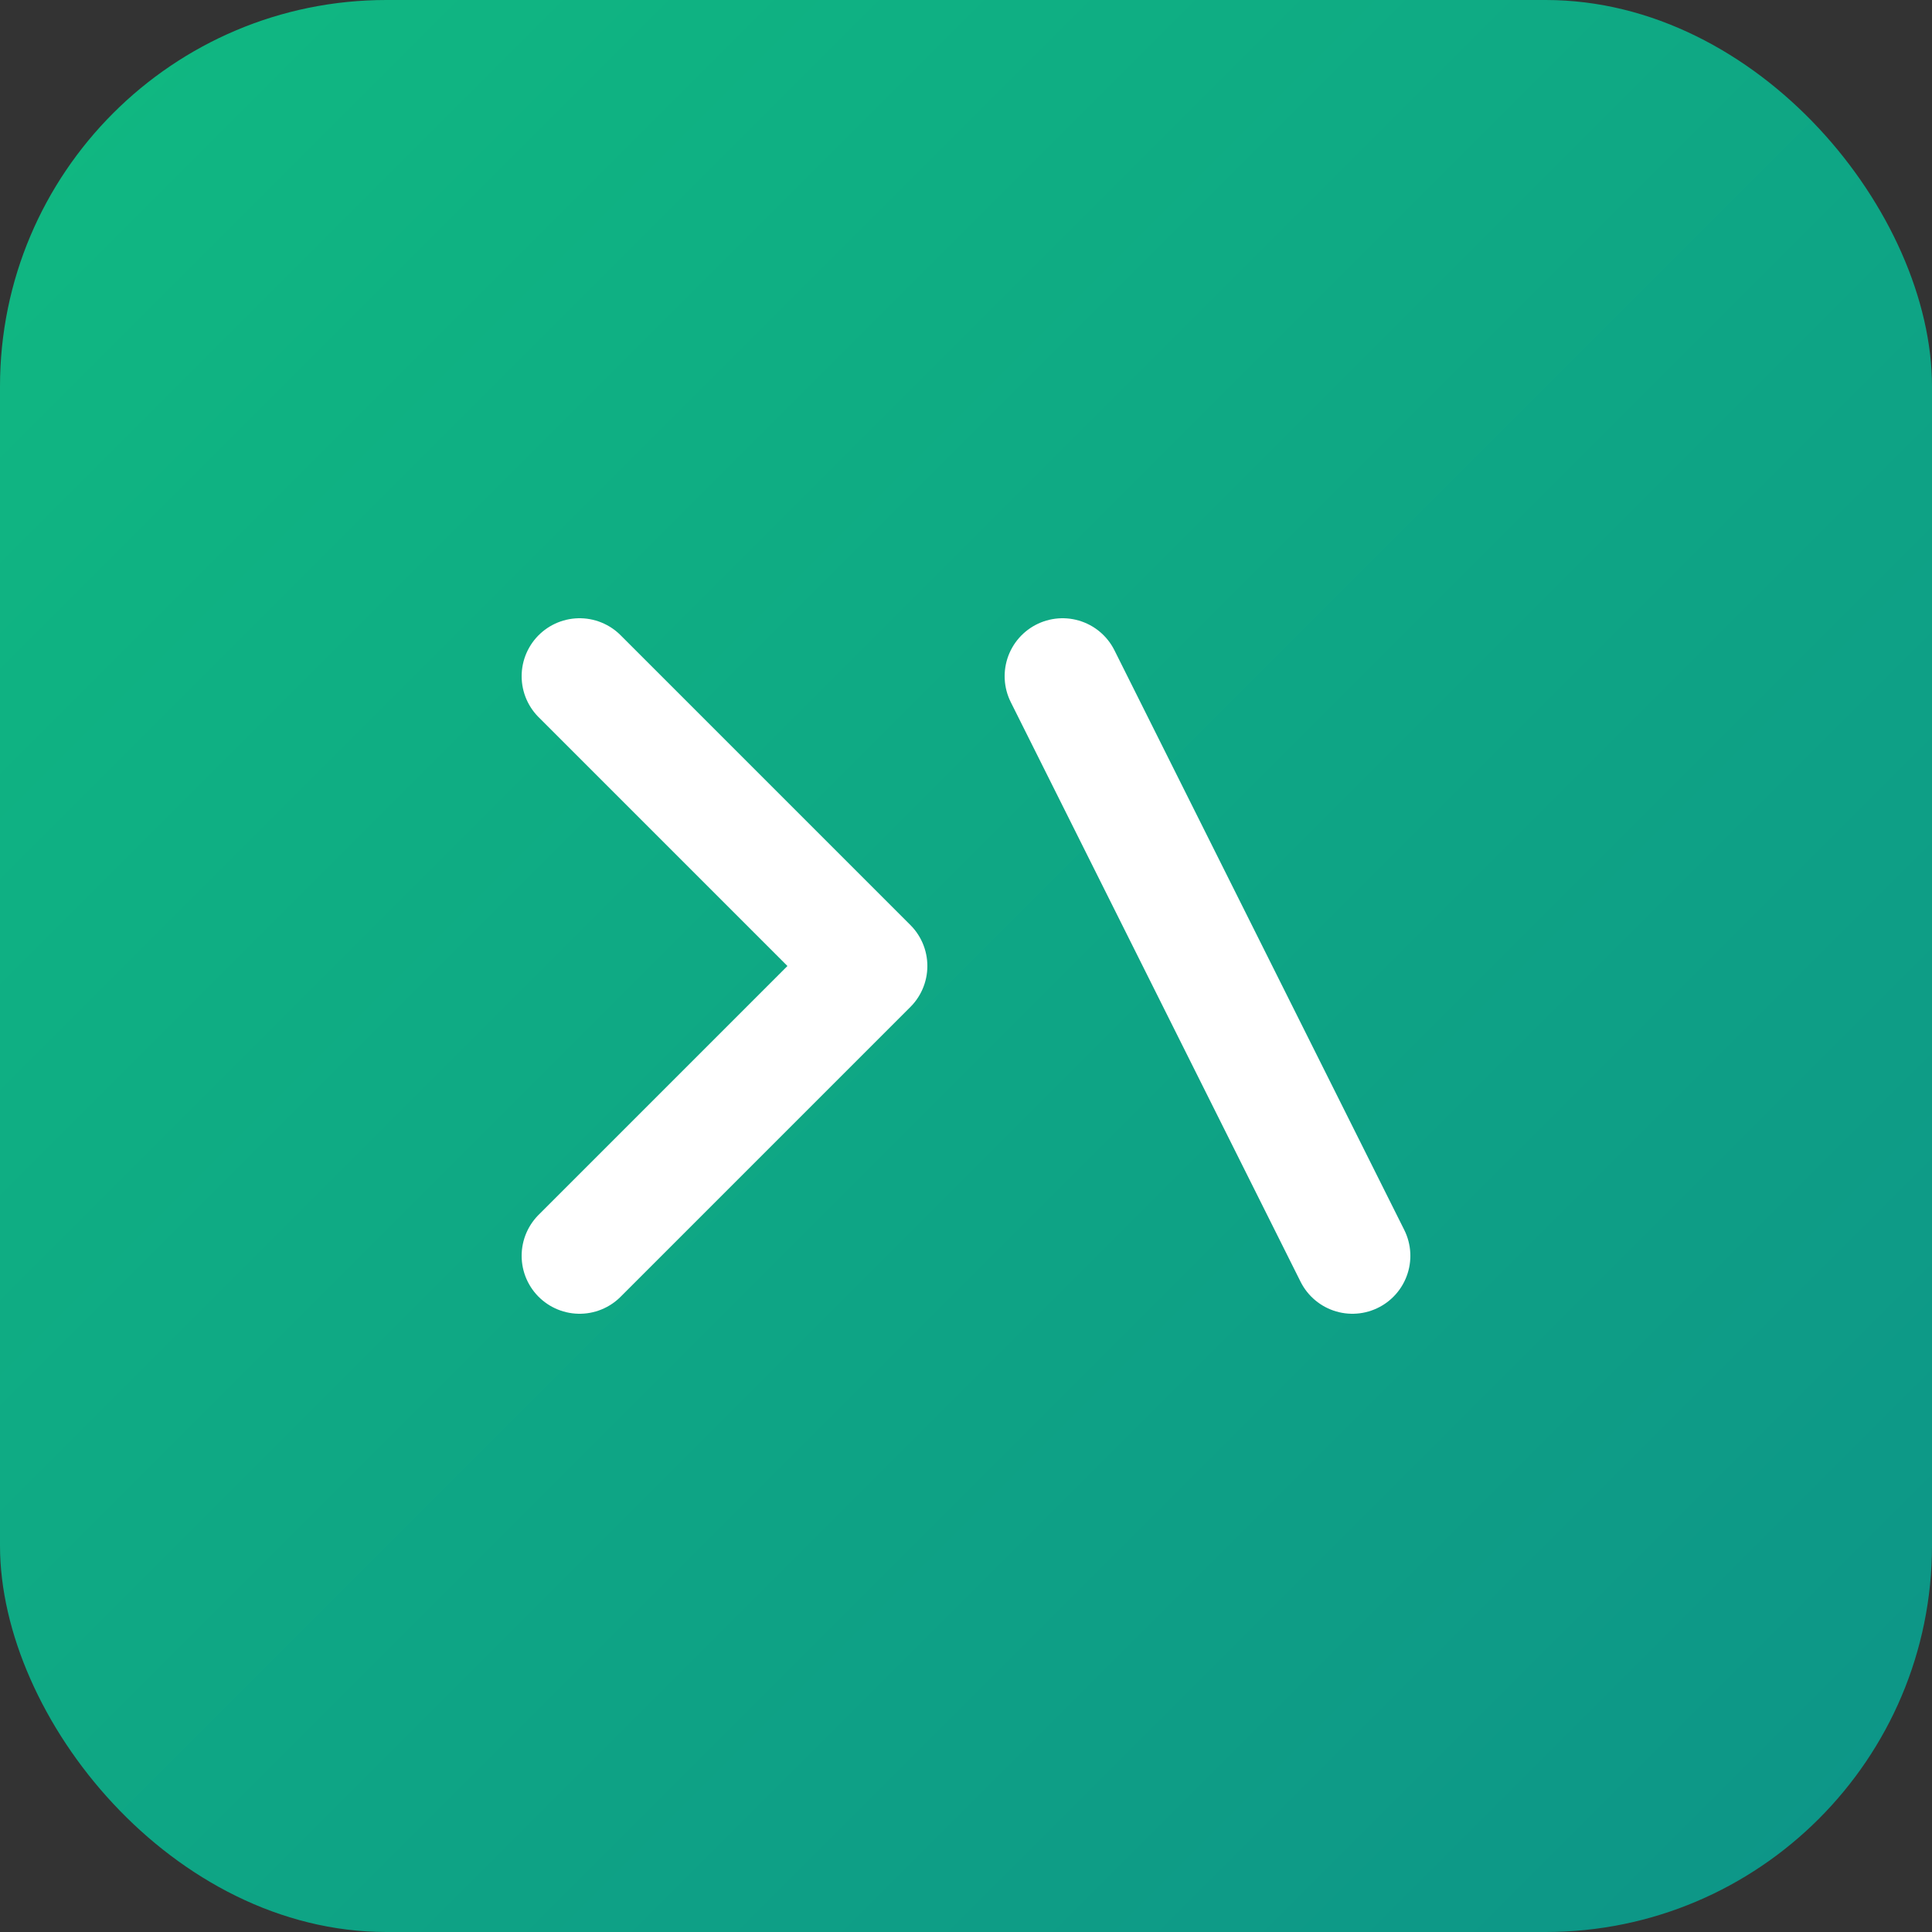
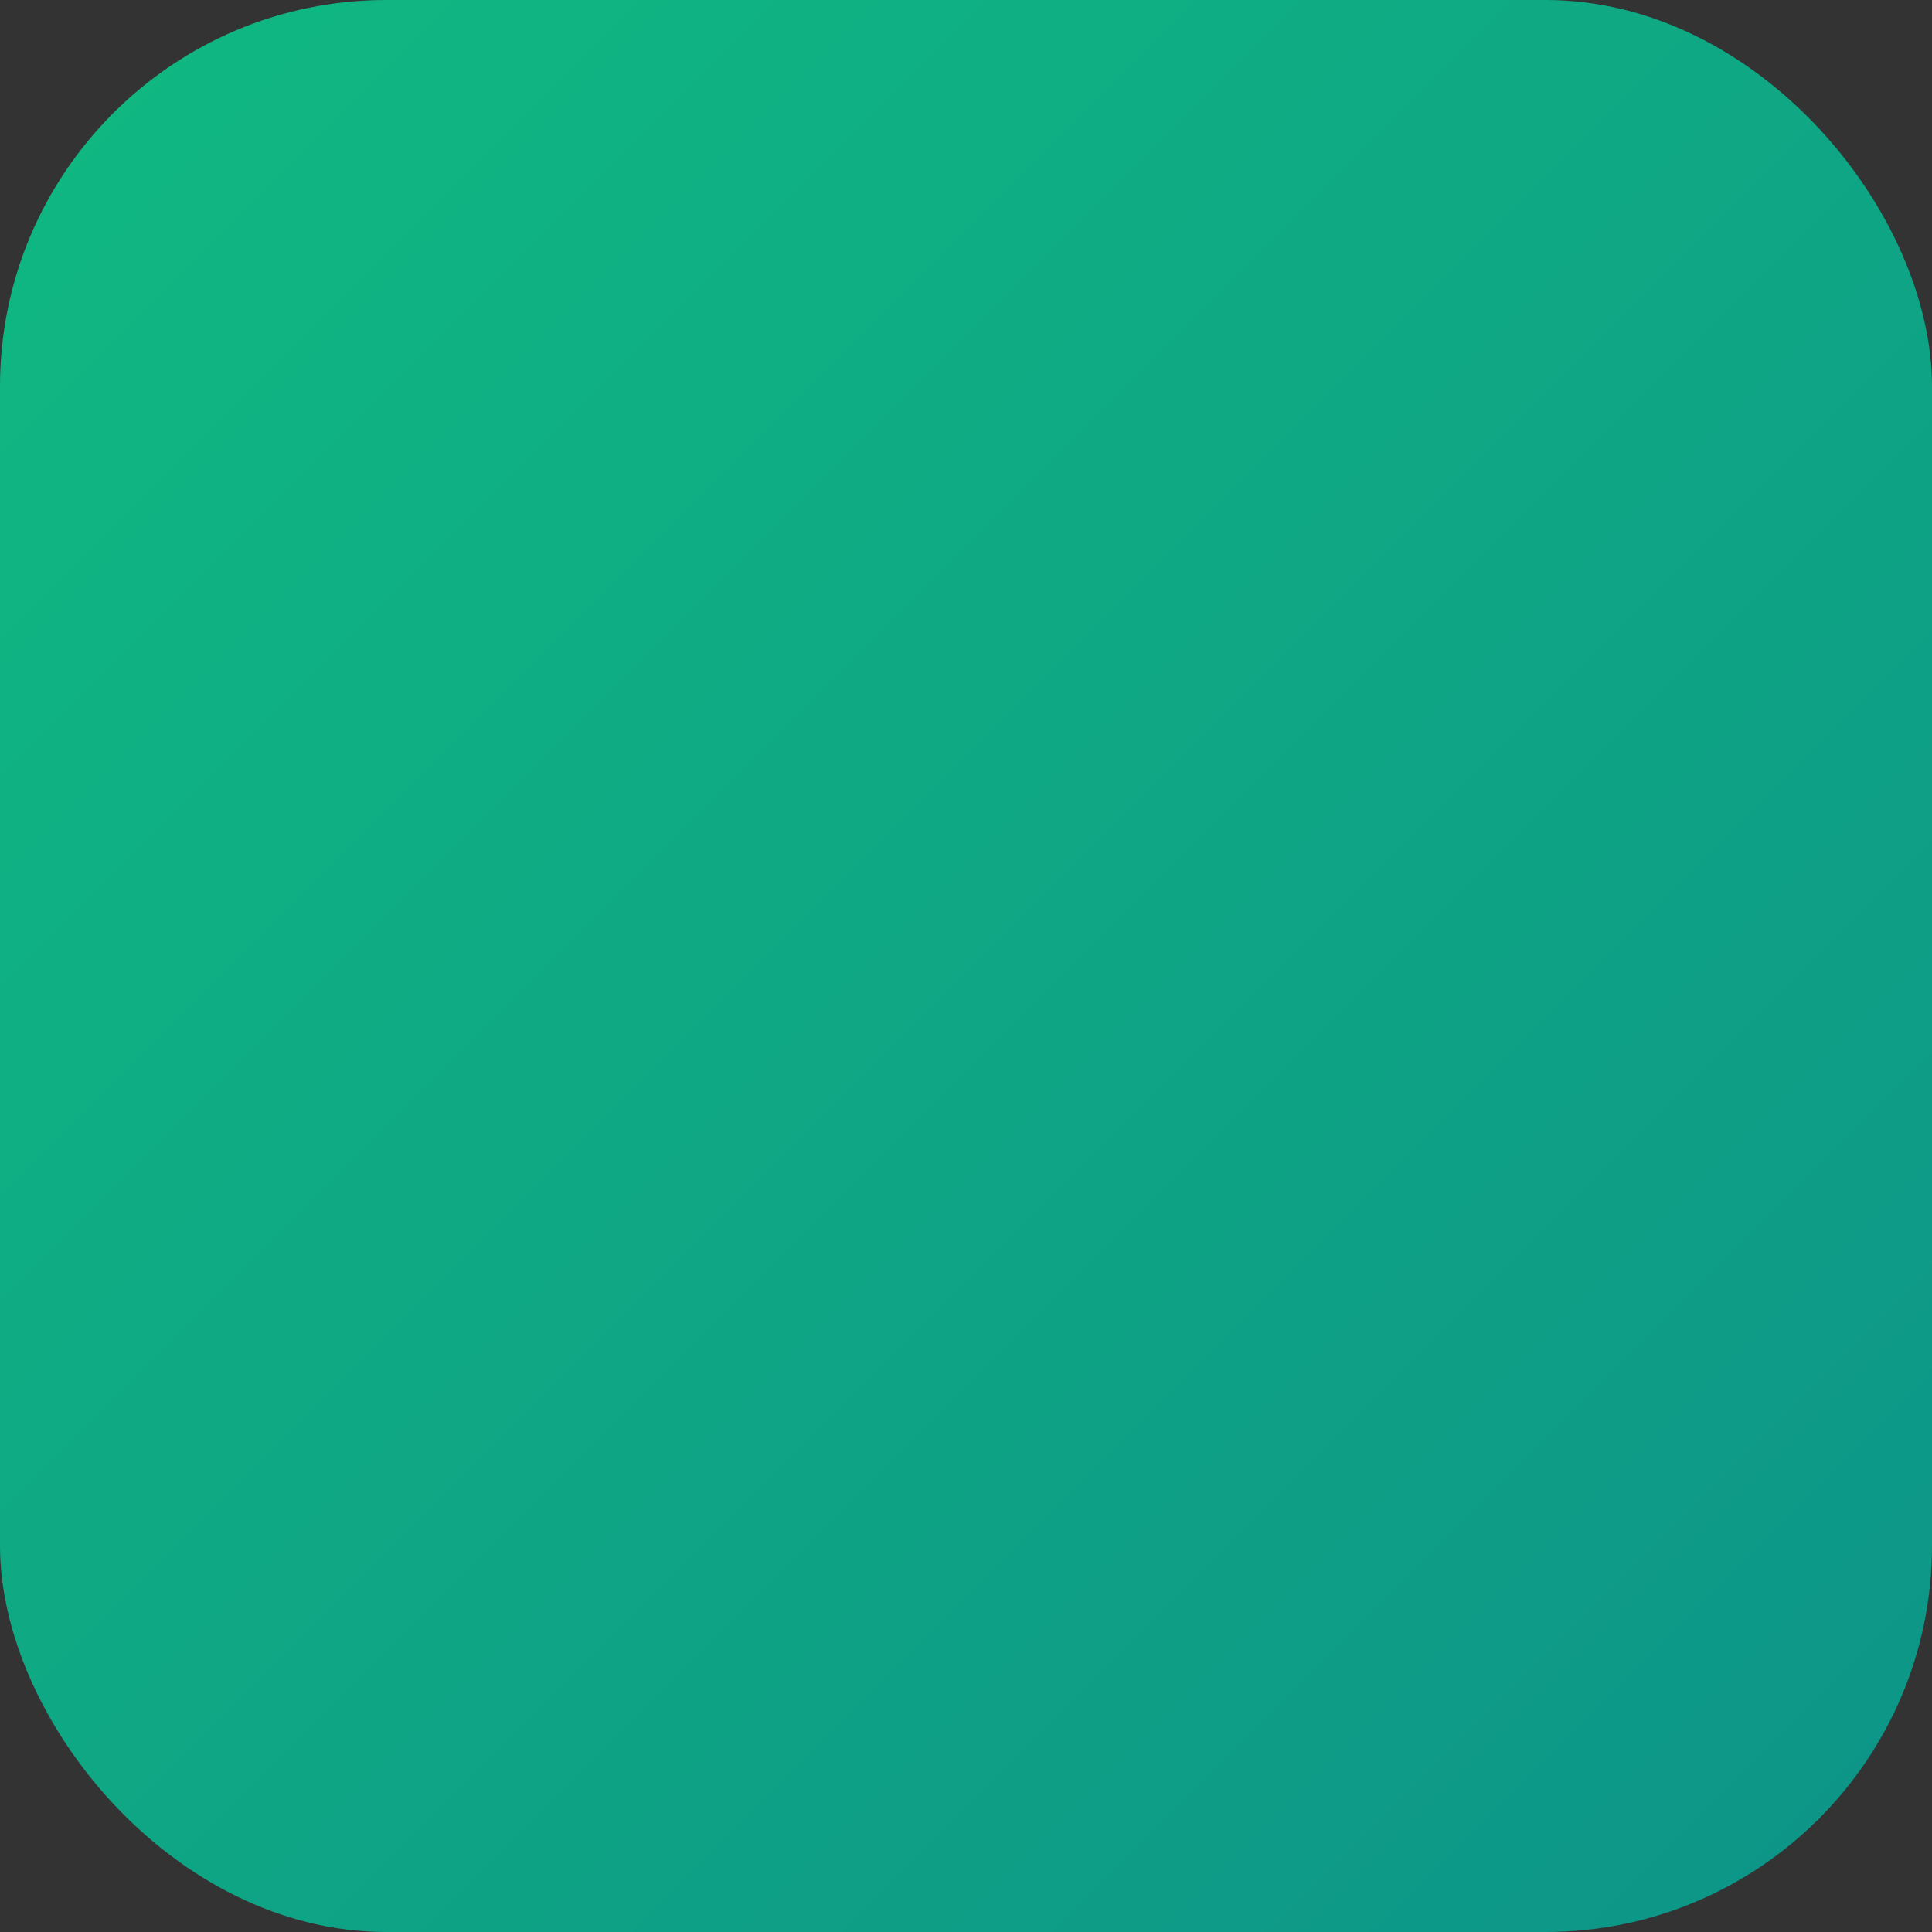
<svg xmlns="http://www.w3.org/2000/svg" viewBox="0 0 100 100">
  <rect x="0" y="0" width="100" height="100" fill="#333333" stroke="none" />
  <defs>
    <linearGradient id="grad" x1="0%" y1="0%" x2="100%" y2="100%">
      <stop offset="0%" style="stop-color:#10b981;stop-opacity:1" />
      <stop offset="100%" style="stop-color:#0d9488;stop-opacity:1" />
    </linearGradient>
  </defs>
  <rect width="100" height="100" rx="20" fill="url(#grad)" />
-   <path d="M 30 35 L 45 50 L 30 65" stroke="white" stroke-width="6" fill="none" stroke-linecap="round" stroke-linejoin="round" />
-   <line x1="55" y1="35" x2="70" y2="65" stroke="white" stroke-width="6" stroke-linecap="round" />
</svg>